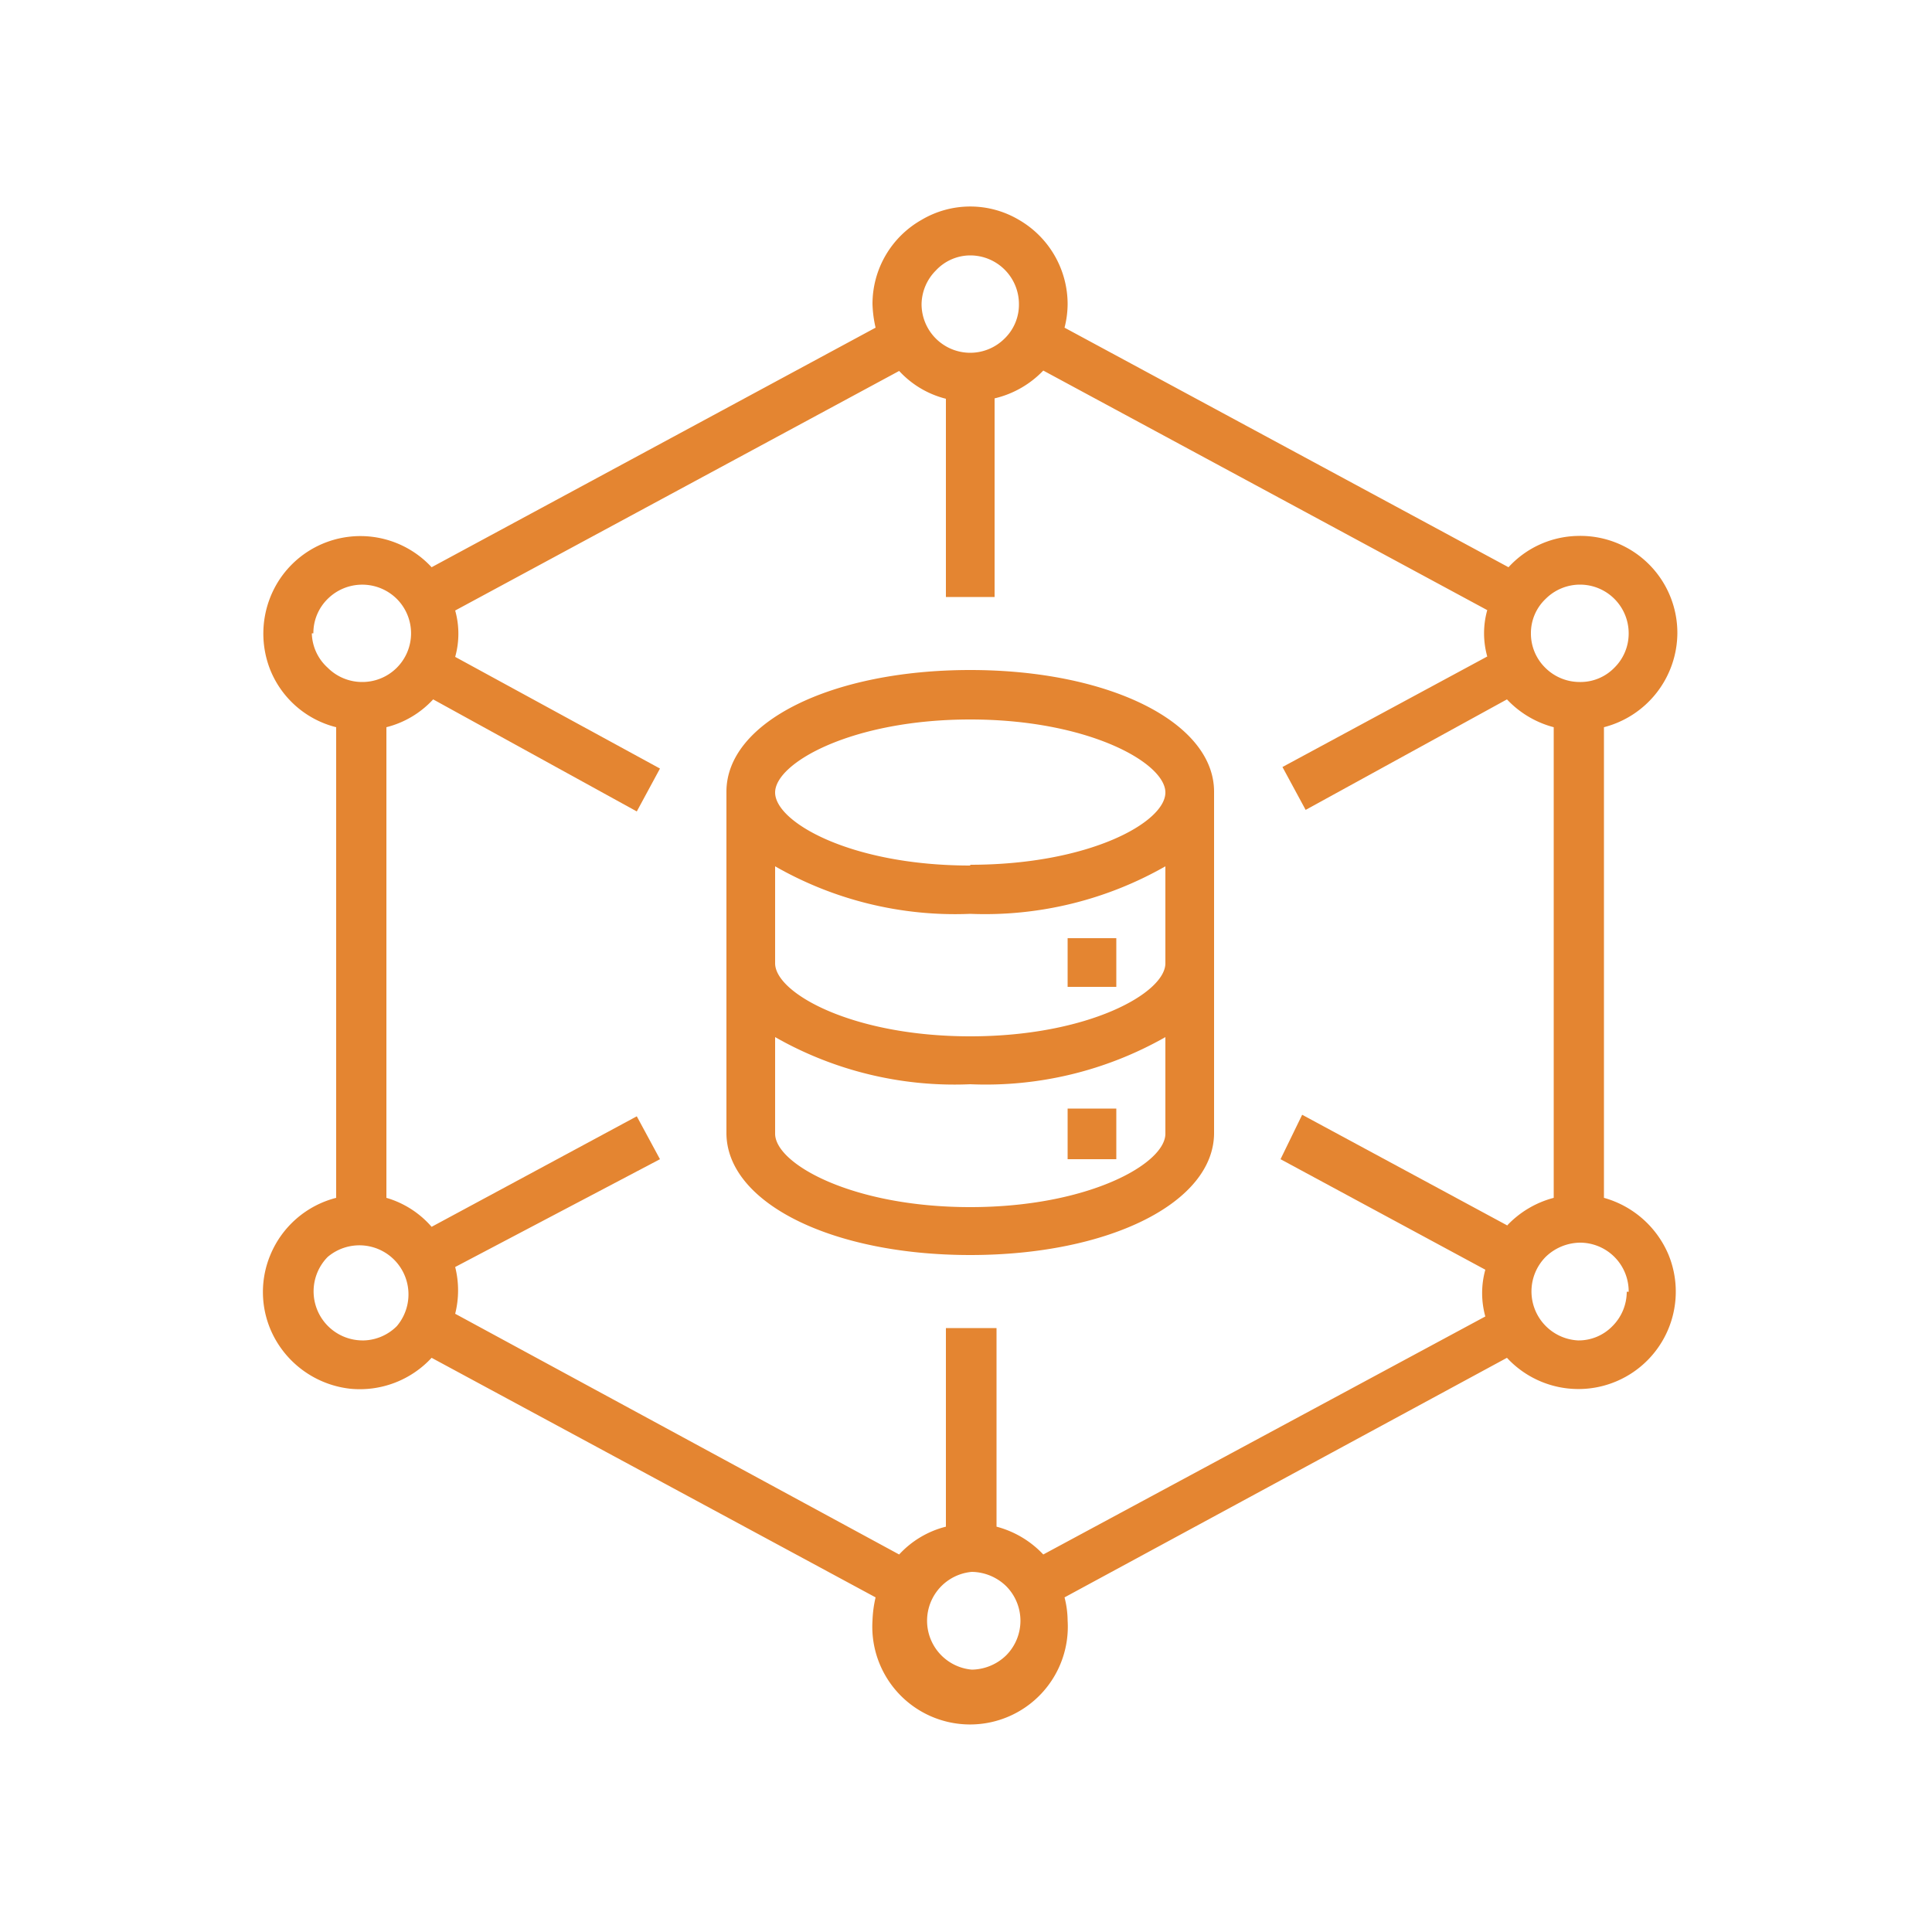
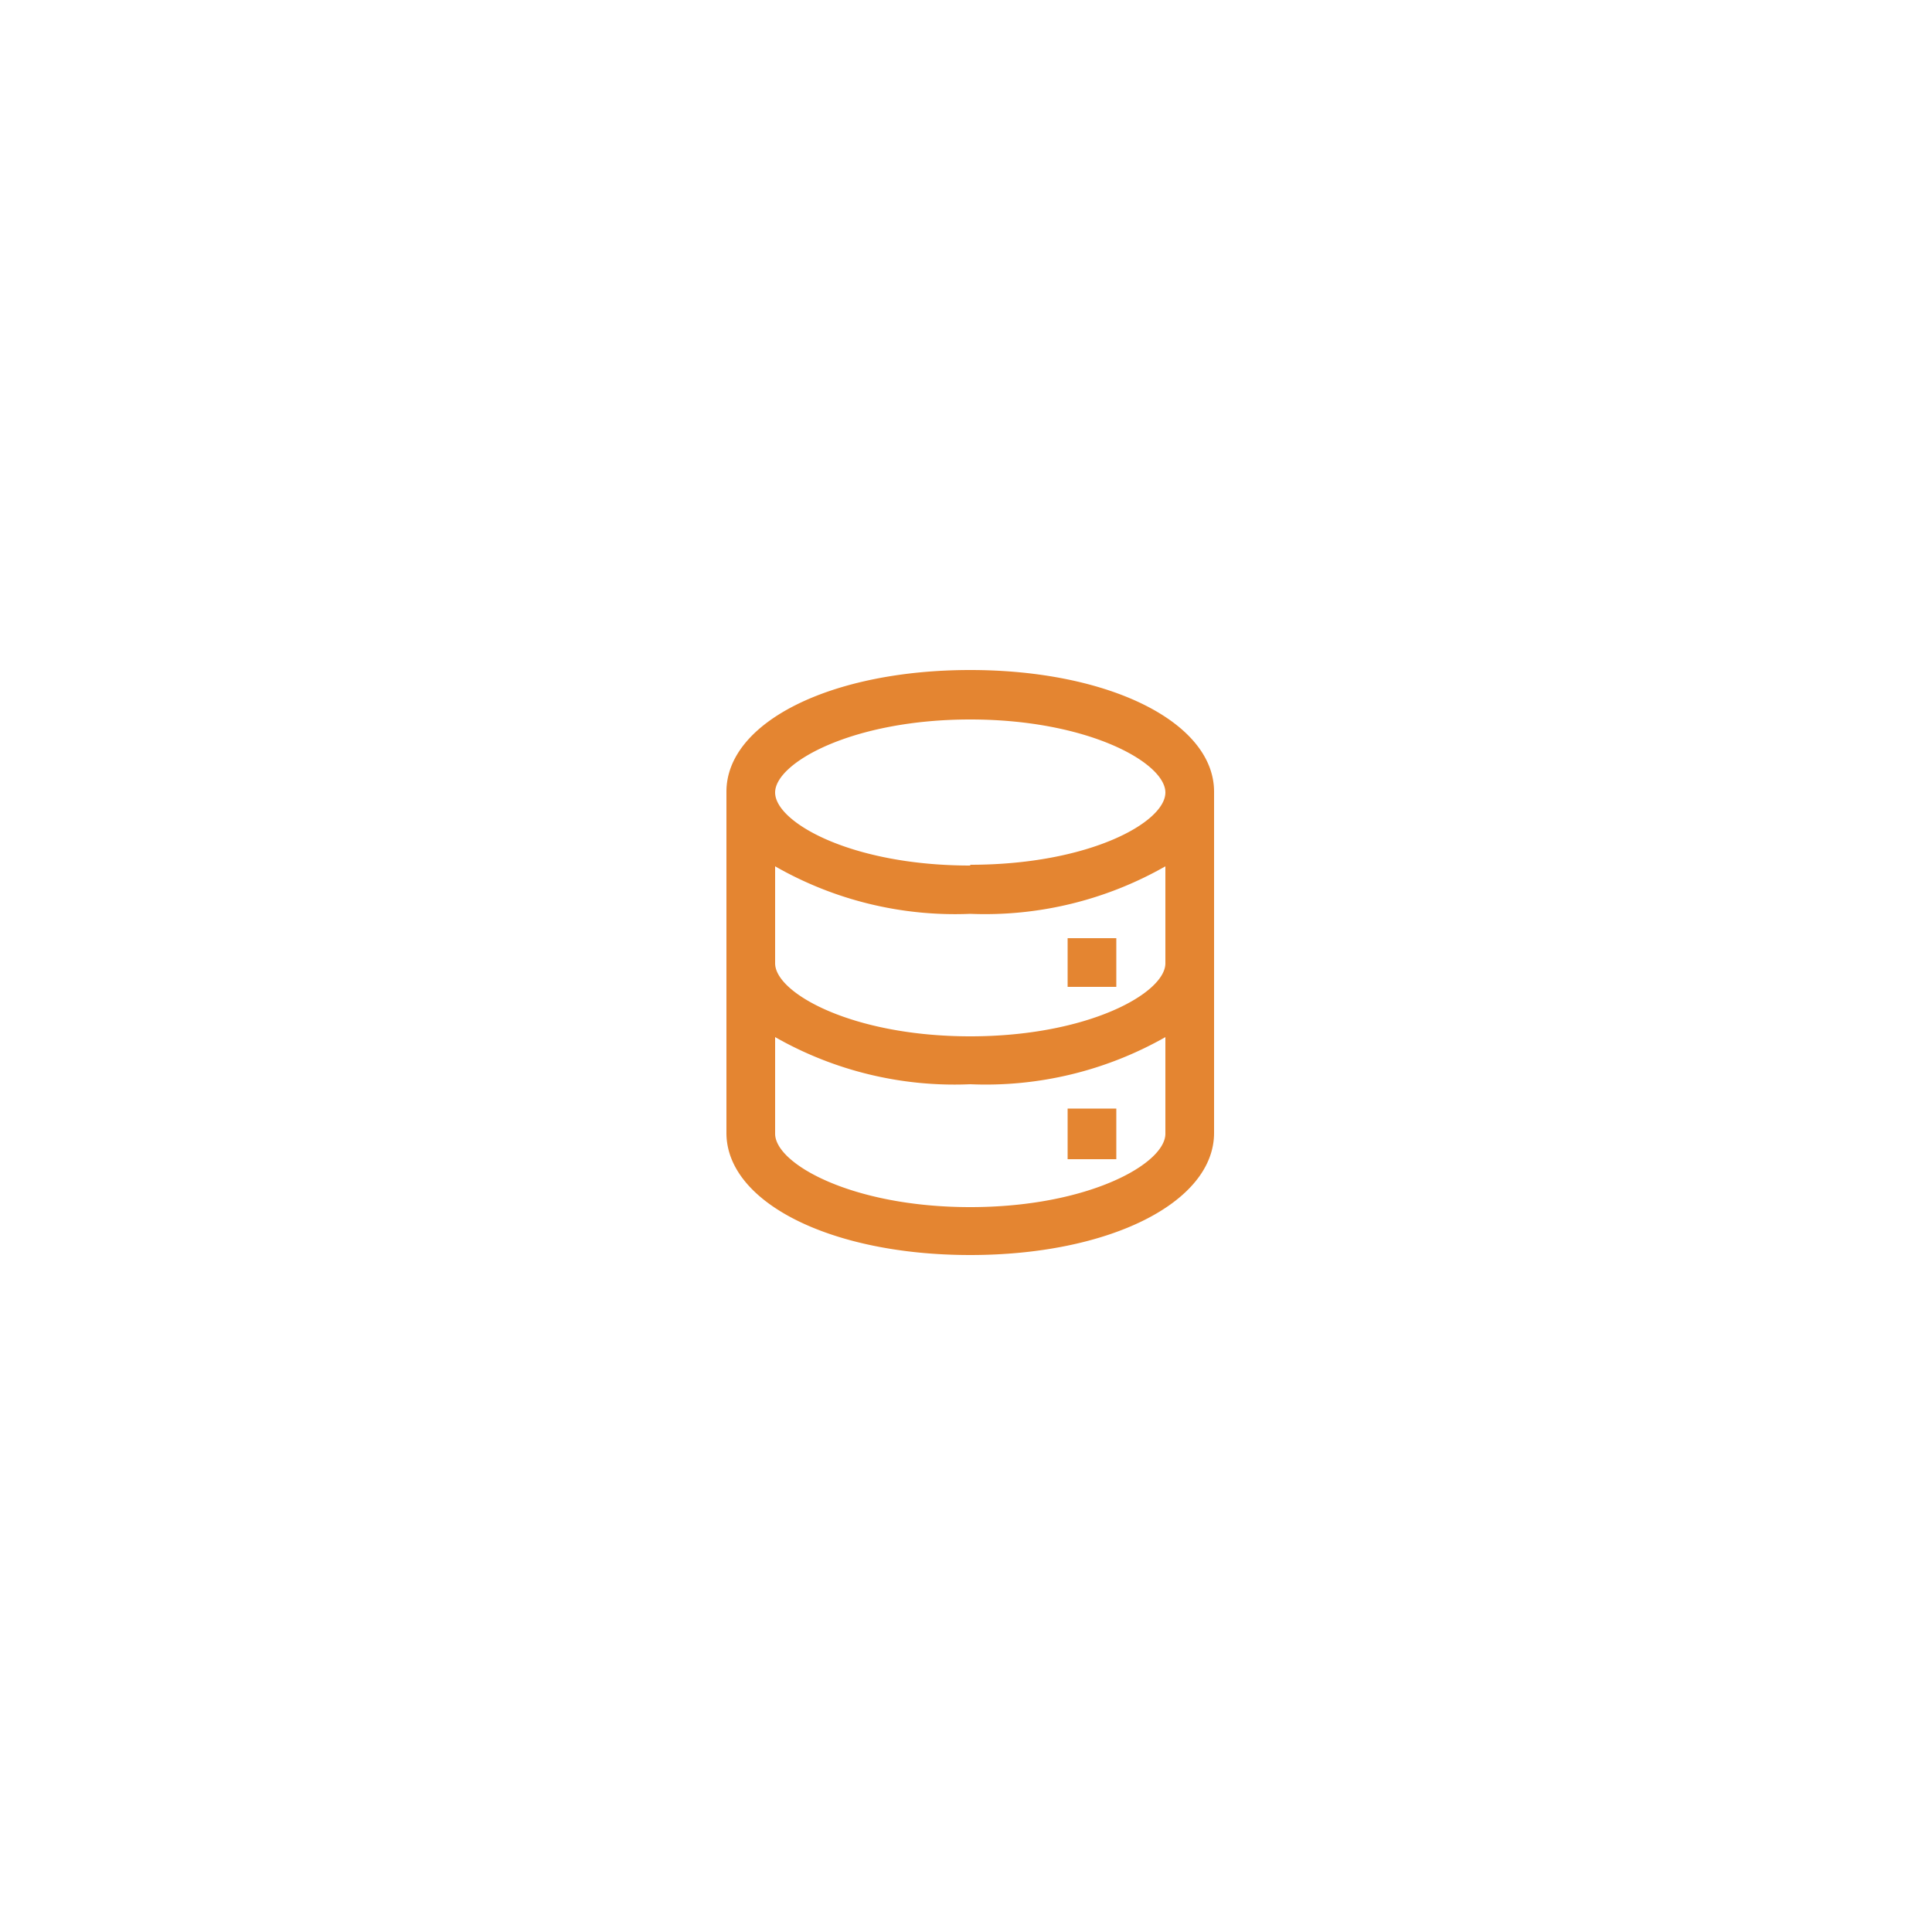
<svg xmlns="http://www.w3.org/2000/svg" id="Layer_1" data-name="Layer 1" viewBox="0 0 50 50">
  <defs>
    <style>.cls-1{fill:#e48531;}</style>
  </defs>
-   <path class="cls-1" d="M43.41,16.39a2.51,2.51,0,0,0-2.59-2.52,2.49,2.49,0,0,0-1.78.81L27.55,8.48a2.49,2.49,0,0,0,.08-.61,2.52,2.52,0,0,0-1.26-2.18,2.47,2.47,0,0,0-2.52,0,2.5,2.5,0,0,0-1.27,2.18,3.09,3.09,0,0,0,.08.61l-11.49,6.2a2.51,2.51,0,0,0-4,.42A2.55,2.55,0,0,0,7,17.35a2.49,2.49,0,0,0,1.7,1.47V31A2.52,2.52,0,0,0,7,32.47a2.49,2.49,0,0,0,.16,2.25,2.55,2.55,0,0,0,1.9,1.22,2.53,2.53,0,0,0,2.11-.8l11.49,6.2a3.09,3.09,0,0,0-.08.6,2.53,2.53,0,1,0,5.05,0,2.47,2.47,0,0,0-.08-.6L39,35.14a2.52,2.52,0,0,0,4.18-2.67A2.56,2.56,0,0,0,41.51,31V18.82a2.53,2.53,0,0,0,1.9-2.43ZM25.11,6.61a1.26,1.26,0,0,1,1.26,1.26,1.22,1.22,0,0,1-.37.89,1.26,1.26,0,0,1-.89.37,1.26,1.26,0,0,1-1.26-1.26A1.26,1.26,0,0,1,24.22,7,1.22,1.22,0,0,1,25.11,6.61Zm-17,9.78a1.24,1.24,0,0,1,.37-.89,1.27,1.27,0,0,1,1.79,0,1.26,1.26,0,0,1-.9,2.15,1.26,1.26,0,0,1-.89-.37A1.24,1.24,0,0,1,8.07,16.39Zm1.26,18.3a1.27,1.27,0,0,1-.89-2.16,1.27,1.27,0,0,1,1.79,1.79A1.26,1.26,0,0,1,9.33,34.69Zm15.78,8.52a1.27,1.27,0,0,1,0-2.53,1.3,1.3,0,0,1,.89.37,1.27,1.27,0,0,1,0,1.79A1.3,1.3,0,0,1,25.11,43.21ZM39,31.71l-5.3-2.86L33.14,30l5.3,2.86a2.26,2.26,0,0,0,0,1.21L27,40.23a2.55,2.55,0,0,0-1.21-.72V34.37H24.48v5.14a2.46,2.46,0,0,0-1.21.72L11.78,34a2.48,2.48,0,0,0,0-1.21L17.08,30l-.6-1.11-5.31,2.86A2.46,2.46,0,0,0,10,31V18.82a2.46,2.46,0,0,0,1.21-.72L16.48,21l.6-1.11L11.78,17a2.22,2.22,0,0,0,0-1.2l11.49-6.2a2.46,2.46,0,0,0,1.21.72v5.13h1.26V10.31A2.55,2.55,0,0,0,27,9.59l11.49,6.2a2.22,2.22,0,0,0,0,1.2l-5.3,2.86.6,1.11L39,18.1a2.55,2.55,0,0,0,1.21.72V31a2.55,2.55,0,0,0-1.21.72Zm3.1,1.72a1.26,1.26,0,0,1-.37.89,1.22,1.22,0,0,1-.89.37A1.27,1.27,0,0,1,40,32.53a1.3,1.3,0,0,1,.89-.37,1.26,1.26,0,0,1,1.26,1.27ZM40.88,17.65a1.26,1.26,0,0,1-.89-.37,1.24,1.24,0,0,1-.37-.89A1.22,1.22,0,0,1,40,15.5a1.26,1.26,0,0,1,.89-.37,1.26,1.26,0,0,1,1.26,1.26,1.24,1.24,0,0,1-.37.89A1.22,1.22,0,0,1,40.88,17.65Z" />
  <path class="cls-1" d="M25.11,17.34c-3.6,0-6.31,1.35-6.31,3.15v8.83c0,1.8,2.71,3.16,6.31,3.16s6.31-1.36,6.31-3.16V20.49C31.42,18.69,28.7,17.34,25.11,17.34Zm5.05,12c0,.78-2,1.9-5.05,1.9s-5.05-1.12-5.05-1.9V26.84a9.37,9.37,0,0,0,5.05,1.22,9.41,9.41,0,0,0,5.05-1.22Zm0-4.41c0,.77-2,1.89-5.05,1.89s-5.05-1.12-5.05-1.89V22.42a9.37,9.37,0,0,0,5.05,1.23,9.42,9.42,0,0,0,5.05-1.23Zm-5.05-2.53c-3.08,0-5.05-1.12-5.05-1.89s2-1.89,5.05-1.89,5.05,1.12,5.05,1.89S28.19,22.38,25.11,22.38Z" />
  <path class="cls-1" d="M27.63,24.28h1.26v1.26H27.63Z" />
  <path class="cls-1" d="M27.63,28.69h1.26V30H27.63Z" />
</svg>